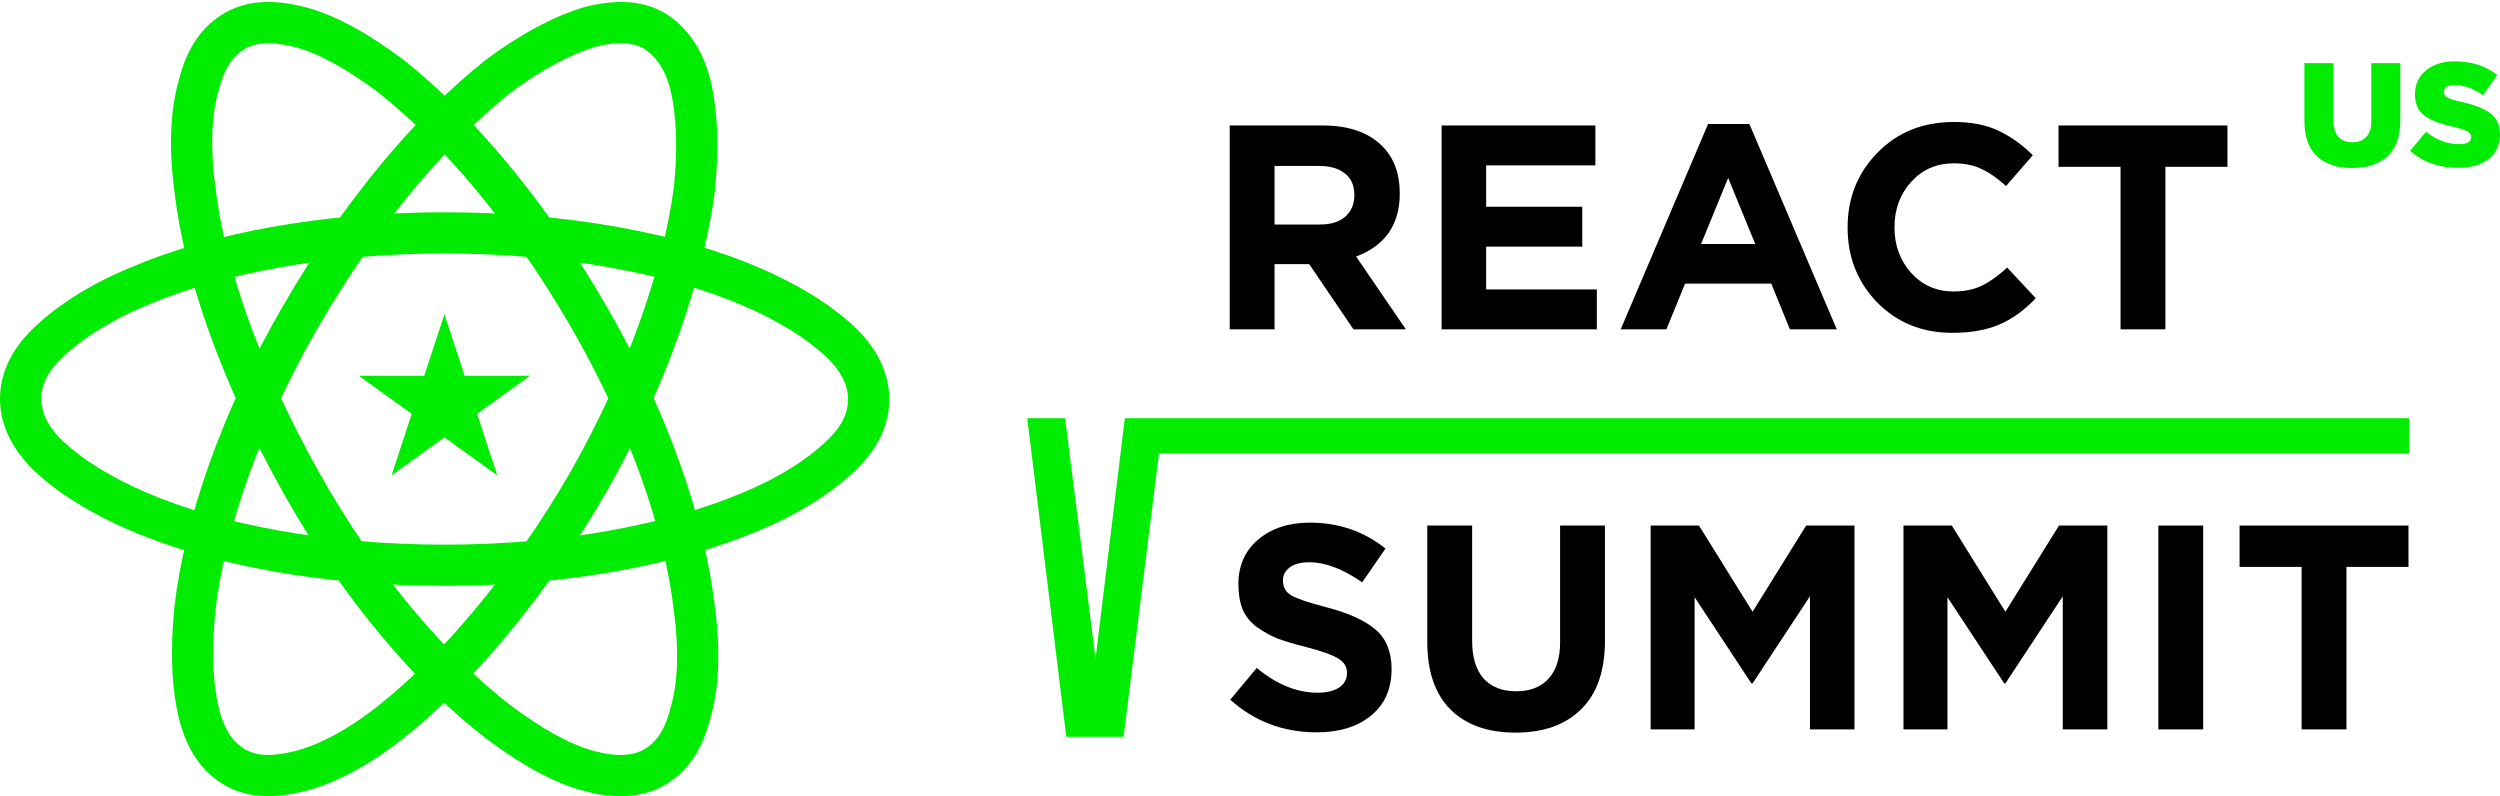
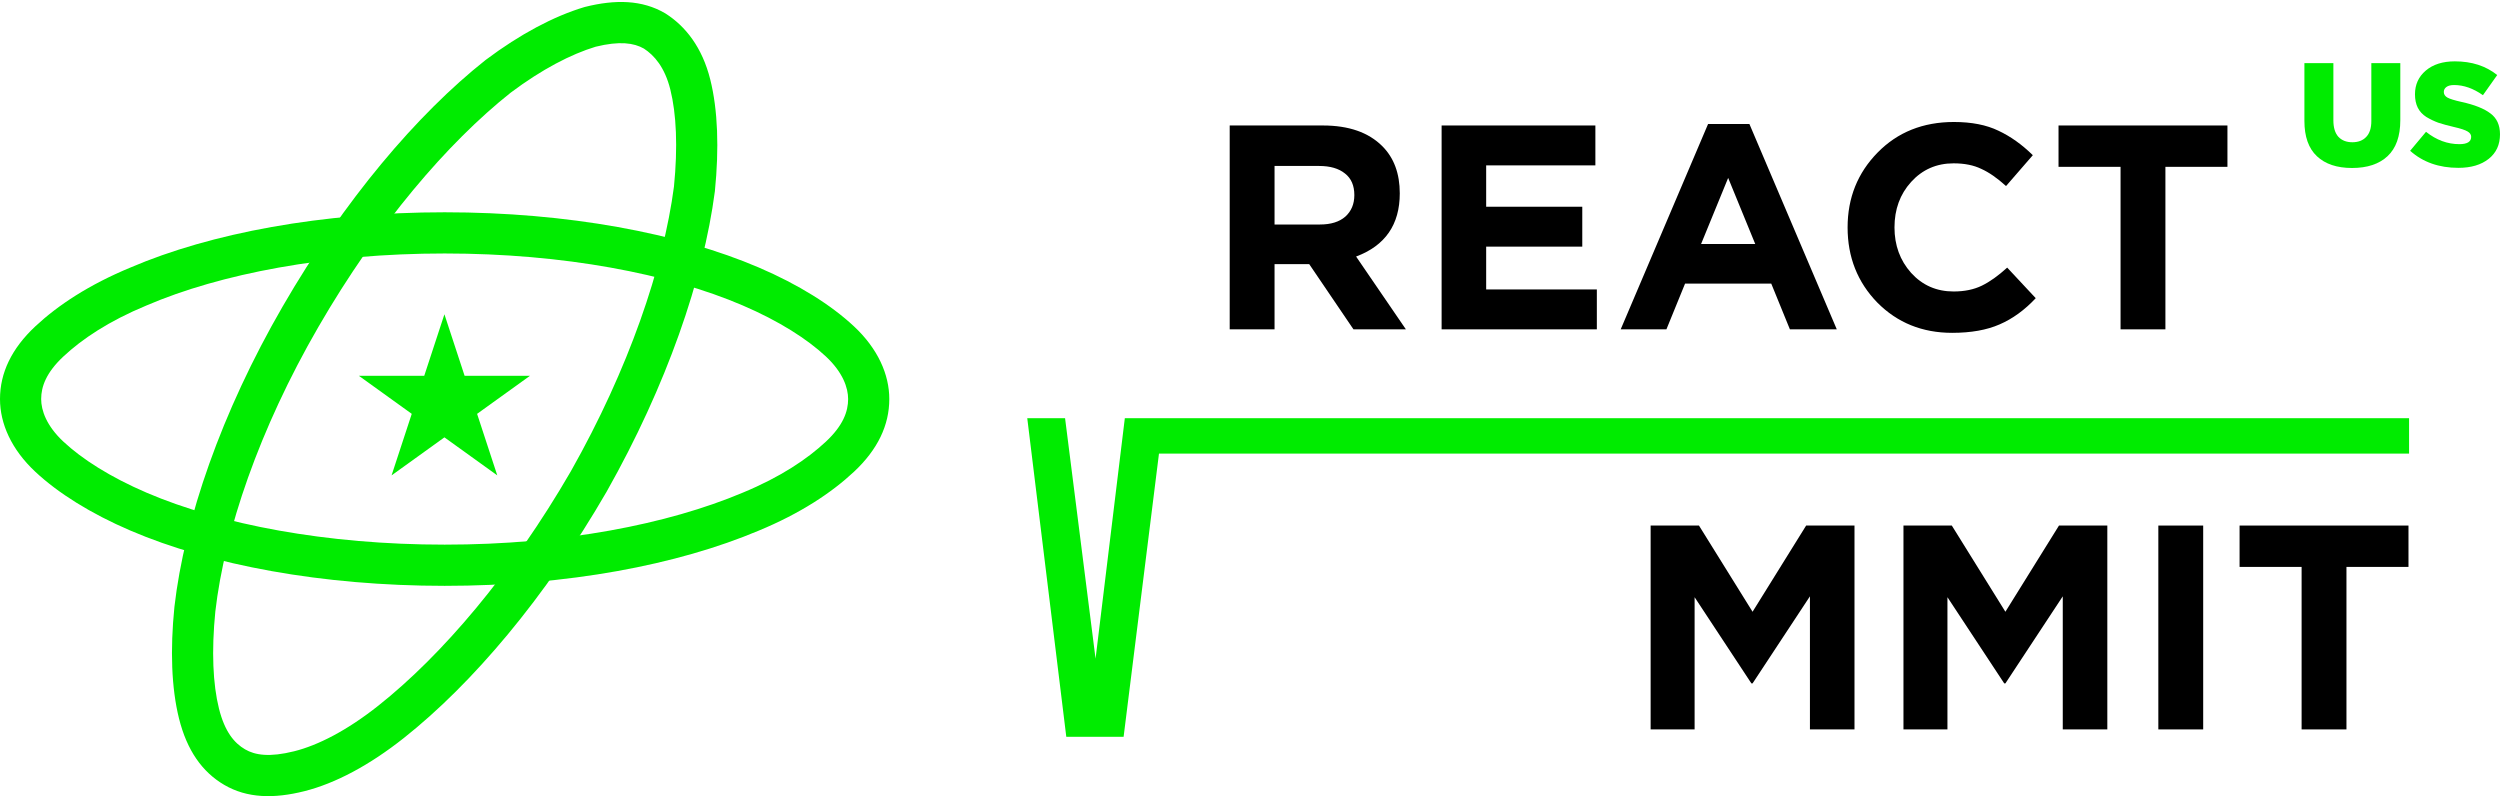
<svg xmlns="http://www.w3.org/2000/svg" width="1058" height="337" viewBox="0 0 1058 337" fill="none">
-   <path fill-rule="evenodd" clip-rule="evenodd" d="M124.499 19.83C114.062 17.219 107.954 18.165 103.704 20.646C99.201 23.275 95.136 28.008 92.666 37.898L92.617 38.094L92.558 38.288C89.553 48.313 88.878 62.074 91.107 78.804L91.118 78.883L91.127 78.962C95.018 112.898 110.168 155.366 134.798 199.505C159.28 243.377 189.312 277.852 216.099 298.529C229.674 308.712 241.913 315.448 251.851 317.935L251.903 317.948L251.955 317.961C261.706 320.529 268.385 319.606 272.646 317.118C277.149 314.49 281.213 309.757 283.684 299.867L283.733 299.67L283.791 299.476C286.796 289.452 287.472 275.69 285.243 258.961L285.232 258.882L285.223 258.803C281.323 224.793 266.716 181.761 241.618 138.377C216.516 94.988 187.026 60.475 160.206 39.202C146.648 29.037 134.425 22.314 124.499 19.83ZM94.925 5.585C104.613 -0.071 115.93 -0.287 128.724 2.914C142.007 6.237 156.468 14.601 170.751 25.321L170.842 25.39L170.932 25.46C199.844 48.366 230.717 84.734 256.697 129.641C282.689 174.57 298.279 219.851 302.524 256.735C304.918 274.759 304.444 291.12 300.538 304.292C297.187 317.545 290.814 326.698 281.425 332.18C271.76 337.822 259.874 338.068 247.574 334.838C234.306 331.506 219.864 323.15 205.598 312.443L205.552 312.409L205.507 312.374C176.549 290.036 145.038 253.617 119.586 208.006C94.287 162.67 78.079 117.986 73.826 81.029C71.432 63.005 71.906 46.645 75.812 33.473C79.162 20.22 85.535 11.066 94.925 5.585Z" fill="#00EC00" />
  <path fill-rule="evenodd" clip-rule="evenodd" d="M188.175 107.273C137.924 107.273 93.27 115.863 62.091 129.236L62.041 129.257L61.99 129.278C45.989 135.904 34.709 143.506 26.852 150.845C19.526 157.688 17.424 163.638 17.424 168.882C17.424 173.626 19.595 180.141 26.852 186.92C34.647 194.2 46.497 201.841 62.091 208.529C93.27 221.901 137.924 230.492 188.175 230.492C238.395 230.492 282.5 221.911 314.31 208.507L314.359 208.486C330.36 201.86 341.64 194.259 349.497 186.92C356.824 180.076 358.926 174.127 358.926 168.882C358.926 164.139 356.755 157.624 349.497 150.845C341.703 143.564 329.853 135.924 314.258 129.236C283.08 115.863 238.425 107.273 188.175 107.273ZM55.278 113.188C89.143 98.674 136.233 89.837 188.175 89.837C240.143 89.837 287.253 98.683 321.122 113.209C338.051 120.47 351.757 129.104 361.386 138.098C371.551 147.593 376.35 158.514 376.35 168.882C376.35 179.912 371.482 190.237 361.386 199.667C351.824 208.598 338.719 217.267 321.047 224.587C286.65 239.076 240.162 247.928 188.175 247.928C136.207 247.928 89.097 239.082 55.228 224.556C38.298 217.295 24.593 208.661 14.964 199.667C4.799 190.172 0 179.251 0 168.882C0 157.853 4.867 147.528 14.964 138.098C24.522 129.171 37.619 120.506 55.278 113.188Z" fill="#00EC00" />
  <path fill-rule="evenodd" clip-rule="evenodd" d="M252.048 19.781C241.715 22.916 229.371 29.288 216.144 39.202C189.324 60.475 159.833 94.988 134.732 138.377C109.649 181.735 95.045 224.739 91.134 258.74C89.456 275.58 90.095 289.576 92.666 299.867C95.136 309.757 99.201 314.49 103.704 317.118C107.954 319.6 114.062 320.546 124.499 317.935C134.566 315.416 146.821 309.167 160.117 298.633C186.952 277.373 216.471 242.845 241.596 199.425C266.095 156.084 280.731 113.048 285.223 78.956C286.892 62.147 286.251 48.175 283.684 37.898C281.317 28.424 276.861 23.387 272.504 20.564C268.286 18.16 262.249 17.259 252.048 19.781ZM247.625 2.914C260.42 -0.287 271.736 -0.071 281.425 5.585L281.57 5.67L281.712 5.76C290.086 11.093 297.173 19.999 300.587 33.669C303.821 46.613 304.346 62.818 302.547 80.823L302.533 80.957L302.516 81.09C297.695 117.875 282.144 163.114 256.74 208.049L256.719 208.086L256.697 208.124C230.717 253.031 199.844 289.399 170.932 312.304C156.349 323.857 141.889 331.557 128.724 334.851C115.929 338.052 104.613 337.836 94.925 332.18C85.489 326.671 79.1 317.455 75.762 304.096C72.529 291.151 72.004 274.947 73.803 256.941L73.809 256.878L73.817 256.815C78.048 219.917 93.642 174.602 119.653 129.641C145.633 84.734 176.506 48.366 205.418 25.46L205.507 25.39L205.598 25.321C220.132 14.413 234.4 6.875 247.235 3.021L247.429 2.963L247.625 2.914Z" fill="#00EC00" />
  <path d="M188.079 133.005L196.623 159.046H224.272L201.904 175.141L210.448 201.183L188.079 185.088L165.711 201.183L174.255 175.141L151.887 159.046H179.536L188.079 133.005Z" fill="#00EC00" />
  <path fill-rule="evenodd" clip-rule="evenodd" d="M1019.52 176.988H476.028L463.641 278.743L450.737 176.988H434.737L451.253 311.801H475.512L490.48 191.967H1019.52V176.988Z" fill="#00EC00" />
  <path d="M520.408 139.378V53.104H559.847C570.775 53.104 579.156 56.021 584.99 61.855C589.92 66.784 592.385 73.44 592.385 81.821C592.385 95.049 586.222 103.964 573.898 108.566L594.973 139.378H572.788L554.055 111.77H539.388V139.378H520.408ZM539.388 95.008H558.615C563.216 95.008 566.79 93.899 569.337 91.681C571.885 89.38 573.158 86.34 573.158 82.56C573.158 78.534 571.844 75.494 569.214 73.44C566.585 71.303 562.929 70.235 558.245 70.235H539.388V95.008Z" fill="black" />
  <path d="M610.09 139.378V53.104H675.165V69.989H628.947V87.49H669.619V104.375H628.947V122.493H675.782V139.378H610.09Z" fill="black" />
  <path d="M685.878 139.378L722.853 52.488H740.354L777.328 139.378H757.486L749.598 120.028H713.116L705.228 139.378H685.878ZM719.895 103.266H742.819L731.357 75.288L719.895 103.266Z" fill="black" />
  <path d="M826.149 140.857C813.496 140.857 802.937 136.584 794.474 128.039C786.094 119.411 781.903 108.812 781.903 96.241C781.903 83.752 786.135 73.193 794.598 64.566C803.061 55.939 813.824 51.625 826.889 51.625C834.366 51.625 840.651 52.857 845.746 55.322C850.84 57.705 855.688 61.156 860.289 65.675L848.95 78.74C845.253 75.371 841.761 72.947 838.474 71.468C835.27 69.907 831.367 69.126 826.765 69.126C819.535 69.126 813.537 71.755 808.771 77.014C804.088 82.19 801.746 88.599 801.746 96.241C801.746 103.8 804.088 110.209 808.771 115.467C813.537 120.726 819.535 123.355 826.765 123.355C831.367 123.355 835.352 122.534 838.721 120.89C842.089 119.247 845.664 116.7 849.443 113.249L861.521 126.19C856.838 131.202 851.744 134.9 846.239 137.282C840.816 139.665 834.119 140.857 826.149 140.857Z" fill="black" />
  <path d="M897.421 139.378V70.605H871.169V53.104H942.653V70.605H916.402V139.378H897.421Z" fill="black" />
  <path d="M995.392 71.093C989.001 71.093 984.042 69.433 980.515 66.113C976.987 62.794 975.224 57.814 975.224 51.174V26.711H987.486V50.925C987.486 53.996 988.192 56.32 989.603 57.897C991.055 59.432 993.026 60.2 995.516 60.2C998.006 60.2 999.956 59.453 1001.37 57.959C1002.82 56.465 1003.55 54.224 1003.55 51.236V26.711H1015.81V50.863C1015.81 57.669 1014 62.752 1010.39 66.113C1006.82 69.433 1001.82 71.093 995.392 71.093Z" fill="#00EC00" />
  <path d="M1040.38 71.031C1032.17 71.031 1025.36 68.624 1019.97 63.81L1026.69 55.781C1031.05 59.266 1035.76 61.009 1040.82 61.009C1044.14 61.009 1045.8 59.972 1045.8 57.897C1045.8 56.984 1045.3 56.237 1044.31 55.656C1043.31 55.033 1041.36 54.39 1038.45 53.726C1035.8 53.104 1033.6 52.502 1031.86 51.921C1030.16 51.299 1028.47 50.489 1026.81 49.494C1025.2 48.456 1023.99 47.149 1023.2 45.572C1022.42 43.995 1022.02 42.107 1022.02 39.908C1022.02 35.799 1023.54 32.459 1026.57 29.886C1029.64 27.271 1033.74 25.964 1038.89 25.964C1046.03 25.964 1052 27.894 1056.82 31.753L1050.78 40.281C1046.71 37.418 1042.65 35.986 1038.58 35.986C1037.17 35.986 1036.09 36.256 1035.34 36.795C1034.6 37.335 1034.22 38.04 1034.22 38.912C1034.22 39.908 1034.72 40.696 1035.72 41.277C1036.75 41.858 1038.77 42.48 1041.75 43.144C1047.23 44.348 1051.3 45.966 1053.95 48C1056.65 49.992 1058 52.938 1058 56.839C1058 61.237 1056.4 64.703 1053.21 67.234C1050.01 69.765 1045.74 71.031 1040.38 71.031Z" fill="#00EC00" />
-   <path d="M557.242 309.921C543.109 309.921 530.908 305.32 520.637 296.117L531.853 282.683C540.316 289.667 548.902 293.159 557.611 293.159C561.473 293.159 564.513 292.42 566.732 290.941C568.95 289.462 570.06 287.407 570.06 284.778C570.06 282.313 568.909 280.341 566.609 278.862C564.308 277.301 559.666 275.617 552.682 273.809C547.752 272.577 543.767 271.385 540.726 270.235C537.686 269.002 534.769 267.4 531.976 265.428C529.264 263.456 527.251 260.991 525.937 258.033C524.704 254.993 524.088 251.378 524.088 247.187C524.088 239.382 526.882 233.096 532.469 228.33C538.138 223.565 545.41 221.182 554.284 221.182C566.526 221.182 577.208 224.838 586.328 232.151L576.468 246.448C568.334 240.779 560.857 237.944 554.037 237.944C550.504 237.944 547.752 238.683 545.78 240.162C543.89 241.559 542.945 243.408 542.945 245.708C542.945 248.502 544.136 250.597 546.519 251.994C548.902 253.391 553.914 255.075 561.555 257.047C570.922 259.512 577.824 262.676 582.261 266.537C586.698 270.399 588.917 275.945 588.917 283.176C588.917 291.557 586 298.13 580.166 302.896C574.414 307.579 566.773 309.921 557.242 309.921Z" fill="black" />
-   <path d="M641.377 310.044C629.627 310.044 620.466 306.798 613.893 300.307C607.319 293.734 604.033 284.203 604.033 271.714V222.415H623.013V271.221C623.013 278.123 624.615 283.422 627.82 287.12C631.106 290.735 635.707 292.543 641.623 292.543C647.539 292.543 652.1 290.776 655.304 287.243C658.591 283.71 660.234 278.575 660.234 271.837V222.415H679.214V271.098C679.214 283.915 675.845 293.611 669.108 300.184C662.452 306.757 653.209 310.044 641.377 310.044Z" fill="black" />
  <path d="M698.547 308.688V222.415H719.006L741.684 258.896L764.361 222.415H784.821V308.688H765.964V252.364L741.684 289.215H741.191L717.157 252.734V308.688H698.547Z" fill="black" />
  <path d="M805.546 308.688V222.415H826.006L848.683 258.896L871.361 222.415H891.82V308.688H872.963V252.364L848.683 289.215H848.19L824.157 252.734V308.688H805.546Z" fill="black" />
  <path d="M913.409 308.688V222.415H932.389V308.688H913.409Z" fill="black" />
  <path d="M974.039 308.688V239.916H947.787V222.415H1019.27V239.916H993.02V308.688H974.039Z" fill="black" />
</svg>